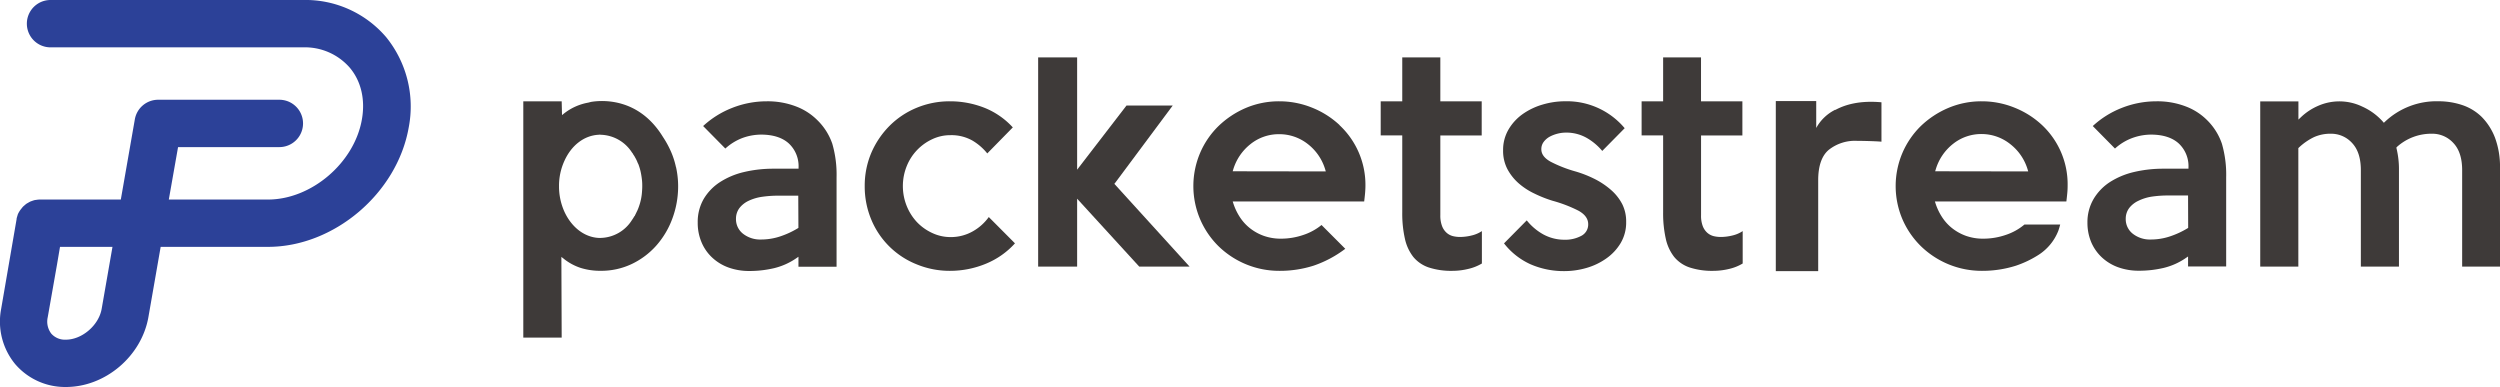
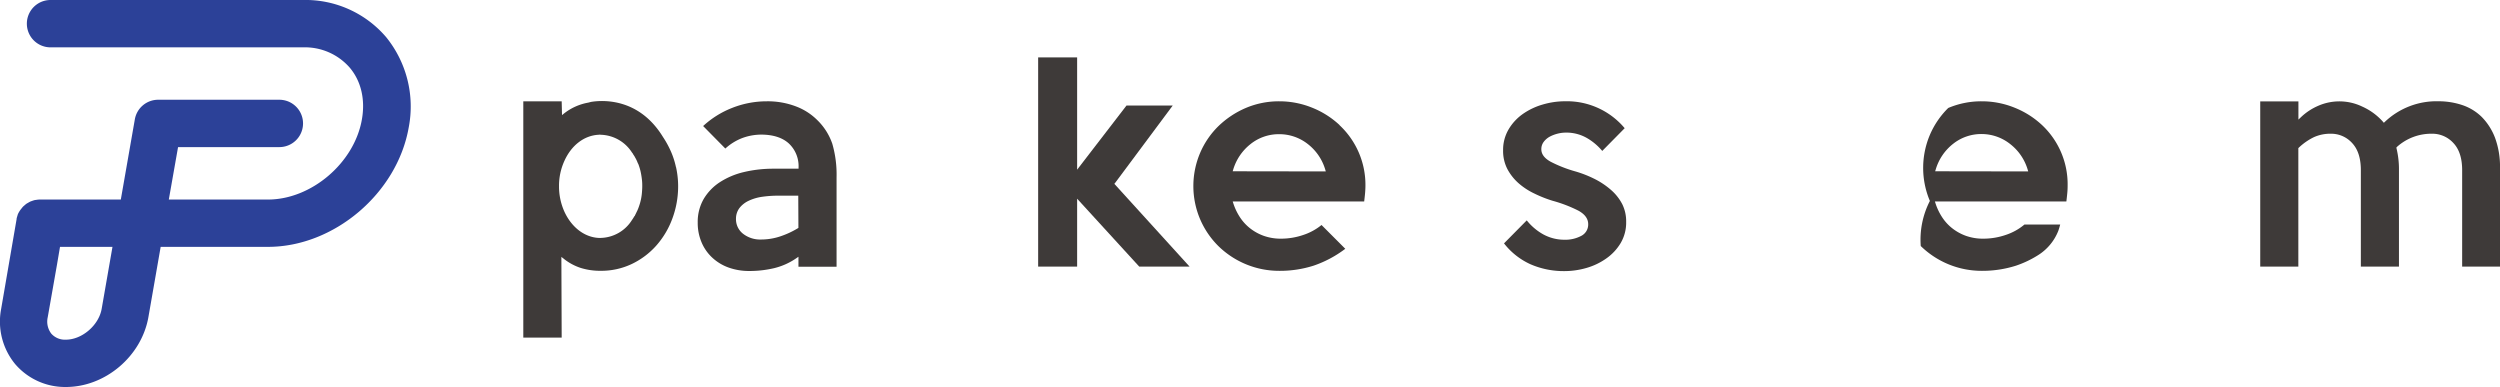
<svg xmlns="http://www.w3.org/2000/svg" viewBox="0 0 659.9 102.15">
  <defs>
    <style>.cls-1{fill:#2c4198;}.cls-2{fill:#3e3a39;}</style>
  </defs>
  <g id="레이어_2" data-name="레이어 2">
    <g id="레이어_1-2" data-name="레이어 1">
      <path class="cls-1" d="M101.94,9.82A28,28,0,0,0,80,0H13.34a6.25,6.25,0,0,0,0,12.5H80a15.68,15.68,0,0,1,12.32,5.36c3,3.56,4.13,8.41,3.21,13.64C93.55,43,82.18,52.67,70.75,52.67H44.56L47,38.83H73.74a6.25,6.25,0,0,0,0-12.5h-32a6.25,6.25,0,0,0-6.15,5.18l-3.7,21.16H10.46a5.56,5.56,0,0,0-.82.08l-.42.05a6.7,6.7,0,0,0-.76.24c-.13.05-.27.08-.4.14a6.06,6.06,0,0,0-.66.36c-.13.07-.27.14-.39.22a6.22,6.22,0,0,0-.56.46c-.12.11-.25.2-.36.32a5.89,5.89,0,0,0-.44.53c-.1.13-.22.26-.32.41A5.61,5.61,0,0,0,5,56a5.52,5.52,0,0,0-.28.54c-.06.17-.11.36-.16.53a5.54,5.54,0,0,0-.18.67.45.45,0,0,0,0,.11L.3,81.56A17.66,17.66,0,0,0,4,96.1a17.35,17.35,0,0,0,13.4,6.05c10.38,0,19.94-8.09,21.77-18.43l3.24-18.56H70.75c17.41,0,34.07-14.12,37.13-31.49A29.06,29.06,0,0,0,101.94,9.82ZM26.83,81.56c-.77,4.31-5.18,8.1-9.46,8.1a4.8,4.8,0,0,1-3.83-1.59,5.23,5.23,0,0,1-.94-4.34l2.45-13.91.79-4.66H29.69Z" />
      <path class="cls-2" d="M215.75,31.72h0a15.87,15.87,0,0,0-5.54-3.59,20.93,20.93,0,0,0-7.85-1.39,24.8,24.8,0,0,0-9.17,1.77,24.24,24.24,0,0,0-7.59,4.76l5.86,5.94a14.06,14.06,0,0,1,4.66-2.84,14.56,14.56,0,0,1,4.75-.84c3.16,0,5.63.78,7.34,2.33a8.18,8.18,0,0,1,2.58,6.32v.35h-6.56a33.48,33.48,0,0,0-7.88.89A20.17,20.17,0,0,0,190,48.1a13.53,13.53,0,0,0-4.27,4.45,12.08,12.08,0,0,0-1.56,6.21,13.06,13.06,0,0,0,1,5.17A11.67,11.67,0,0,0,188,68a12.55,12.55,0,0,0,4.29,2.61,16,16,0,0,0,5.56.92,28.32,28.32,0,0,0,6.46-.74,17.6,17.6,0,0,0,5.9-2.64l.55-.38v2.64h10.06V46.8a29.27,29.27,0,0,0-1.13-8.87A15.93,15.93,0,0,0,215.75,31.72Zm-5,28.43-.17.11a22.87,22.87,0,0,1-4.82,2.2,15.94,15.94,0,0,1-4.85.76,7.32,7.32,0,0,1-4.75-1.5,4.85,4.85,0,0,1-1.89-3.94,4.67,4.67,0,0,1,.94-2.9A6.69,6.69,0,0,1,197.61,53a12.39,12.39,0,0,1,3.54-1.05,29.24,29.24,0,0,1,4.28-.3h5.28Z" />
-       <path class="cls-2" d="M256.89,61a11.73,11.73,0,0,1-6,1.58A11.34,11.34,0,0,1,246,61.47a13.16,13.16,0,0,1-4-2.88,13.77,13.77,0,0,1-2.68-4.26,14.1,14.1,0,0,1,0-10.43,13.27,13.27,0,0,1,6.72-7.14,11.07,11.07,0,0,1,4.82-1.08,11.23,11.23,0,0,1,5.9,1.47,14.54,14.54,0,0,1,3.84,3.35l6.74-6.87A20.38,20.38,0,0,0,260,28.51a24.71,24.71,0,0,0-9.25-1.77,22.61,22.61,0,0,0-8.83,1.73,21.88,21.88,0,0,0-7.11,4.74A23,23,0,0,0,230,40.32a22.21,22.21,0,0,0-1.75,8.79A22.66,22.66,0,0,0,230,58,21.59,21.59,0,0,0,242,69.79a22.79,22.79,0,0,0,8.76,1.7,24.72,24.72,0,0,0,9.58-1.92,21.11,21.11,0,0,0,7.57-5.34L261,57.29A13,13,0,0,1,256.89,61Z" />
      <polygon class="cls-2" points="294.34 48.29 309.55 27.86 297.35 27.86 284.32 44.79 284.32 15.15 274.03 15.15 274.03 70.37 284.32 70.37 284.32 52.45 300.71 70.37 314 70.37 294.14 48.52 294.34 48.29" />
      <path class="cls-2" d="M353.58,33a23.31,23.31,0,0,0-7.29-4.6,23,23,0,0,0-8.62-1.66,22.34,22.34,0,0,0-8.83,1.76,23.94,23.94,0,0,0-7.22,4.79,22,22,0,0,0-4.85,7.11,22.34,22.34,0,0,0,0,17.43,22.36,22.36,0,0,0,4.82,7.11,22.92,22.92,0,0,0,16.16,6.55,29.17,29.17,0,0,0,9-1.37,29.61,29.61,0,0,0,8.35-4.45l-6.27-6.28A15,15,0,0,1,344.07,62a18.22,18.22,0,0,1-5.95,1,13.38,13.38,0,0,1-4.49-.73,12.91,12.91,0,0,1-3.65-2,12.2,12.2,0,0,1-2.73-3,15.31,15.31,0,0,1-1.72-3.64l-.15-.46h34.71c.08-.68.16-1.35.22-2s.11-1.44.11-2.13a21.54,21.54,0,0,0-6.84-16Zm-28.2,12.21.14-.46A13.49,13.49,0,0,1,330.13,38a11.91,11.91,0,0,1,7.47-2.58A12.15,12.15,0,0,1,345.18,38a13.32,13.32,0,0,1,4.64,6.79l.14.46Z" />
-       <path class="cls-2" d="M454.22,62.55a8,8,0,0,1-1.92-.23,4.06,4.06,0,0,1-1.68-.91,4.48,4.48,0,0,1-1.18-1.78,7.74,7.74,0,0,1-.43-2.82V35.75h10.91v-9H449V15.15H439V26.74h-5.68v9H439V56.07a30.61,30.61,0,0,0,.7,6.94,11.92,11.92,0,0,0,2.21,4.8,9,9,0,0,0,4,2.76,18.9,18.9,0,0,0,6.31.92,17.8,17.8,0,0,0,4.26-.52A12.37,12.37,0,0,0,460,69.55V61a8.13,8.13,0,0,1-2.63,1.14A13.12,13.12,0,0,1,454.22,62.55Z" />
-       <path class="cls-2" d="M385.41,62.55a8,8,0,0,1-1.92-.23,4,4,0,0,1-1.68-.91,4.48,4.48,0,0,1-1.18-1.78,7.72,7.72,0,0,1-.44-2.82V35.75h10.92v-9H380.19V15.15H370.14V26.74h-5.69v9h5.69V56.07a30,30,0,0,0,.7,6.94,11.92,11.92,0,0,0,2.21,4.8,9,9,0,0,0,4,2.76,18.9,18.9,0,0,0,6.31.92,17.65,17.65,0,0,0,4.25-.52,12.32,12.32,0,0,0,3.55-1.42V61a8.33,8.33,0,0,1-2.63,1.14A13.26,13.26,0,0,1,385.41,62.55Z" />
      <path class="cls-2" d="M425.36,50.24a20.62,20.62,0,0,0-4.26-2.91,30.06,30.06,0,0,0-5.18-2.06,34.47,34.47,0,0,1-6.61-2.58c-1.64-.91-2.46-2-2.46-3.3a3.17,3.17,0,0,1,.67-2,5,5,0,0,1,1.65-1.37,9.36,9.36,0,0,1,2.1-.77A9.11,9.11,0,0,1,413.4,35a10.92,10.92,0,0,1,5.41,1.39,15.25,15.25,0,0,1,4.12,3.45l5.92-6a19.91,19.91,0,0,0-15.7-7.11,21,21,0,0,0-6,.88,17.69,17.69,0,0,0-5.26,2.53,13.09,13.09,0,0,0-3.72,4.08,10.63,10.63,0,0,0-1.41,5.46,10.38,10.38,0,0,0,1.08,4.85,13.3,13.3,0,0,0,2.91,3.75A17.84,17.84,0,0,0,405,51.08,32.53,32.53,0,0,0,409.84,53a36,36,0,0,1,6.8,2.61c1.71.94,2.58,2.13,2.58,3.56a3.35,3.35,0,0,1-1.87,3.11,8.94,8.94,0,0,1-4.39,1,11.61,11.61,0,0,1-5.63-1.43A14.88,14.88,0,0,1,403,58.17l-6,6.07a18.52,18.52,0,0,0,7,5.52,22,22,0,0,0,9,1.8,20.92,20.92,0,0,0,5.82-.85A17.29,17.29,0,0,0,424,68.22a13.22,13.22,0,0,0,3.8-4.08,10.58,10.58,0,0,0,1.44-5.53,10.21,10.21,0,0,0-1-4.66A12.73,12.73,0,0,0,425.36,50.24Z" />
-       <path class="cls-2" d="M582.59,31.72h0a15.87,15.87,0,0,0-5.54-3.59,20.93,20.93,0,0,0-7.85-1.39A24.8,24.8,0,0,0,560,28.51a24.24,24.24,0,0,0-7.59,4.76l5.86,5.94A14.06,14.06,0,0,1,563,36.37a14.56,14.56,0,0,1,4.75-.84c3.16,0,5.63.78,7.34,2.33a8.18,8.18,0,0,1,2.58,6.32v.35h-6.56a33.48,33.48,0,0,0-7.88.89,20.33,20.33,0,0,0-6.36,2.68,13.6,13.6,0,0,0-4.26,4.45A12.08,12.08,0,0,0,551,58.76a13.23,13.23,0,0,0,1,5.17,11.84,11.84,0,0,0,2.8,4,12.55,12.55,0,0,0,4.29,2.61,16,16,0,0,0,5.56.92,28.32,28.32,0,0,0,6.46-.74,17.6,17.6,0,0,0,5.9-2.64l.55-.38v2.64h10.06V46.8a29.27,29.27,0,0,0-1.13-8.87A15.93,15.93,0,0,0,582.59,31.72Zm-5,28.43-.17.11a22.87,22.87,0,0,1-4.82,2.2,15.94,15.94,0,0,1-4.85.76,7.32,7.32,0,0,1-4.75-1.5,4.85,4.85,0,0,1-1.89-3.94,4.67,4.67,0,0,1,.94-2.9A6.69,6.69,0,0,1,564.45,53,12.29,12.29,0,0,1,568,51.9a29.24,29.24,0,0,1,4.28-.3h5.28Z" />
      <path class="cls-2" d="M658.58,36.35a15.86,15.86,0,0,0-3.51-5.49,13.4,13.4,0,0,0-5.14-3.13,19.78,19.78,0,0,0-6.29-1,19.81,19.81,0,0,0-14.14,5.44l-.26.24-.23-.27a16.06,16.06,0,0,0-5.46-4,13.93,13.93,0,0,0-11.62-.22A15.5,15.5,0,0,0,607.29,31l-.6.57,0-4.81H596.61V70.37h10.06V39.09l.12-.11a15.72,15.72,0,0,1,4-2.78,10.51,10.51,0,0,1,4.48-.9,7.45,7.45,0,0,1,5.61,2.47c1.52,1.63,2.29,4,2.29,7.16V70.37h10.06V44.93a23.47,23.47,0,0,0-.66-5.82l0-.21.16-.15a13.52,13.52,0,0,1,9.2-3.45,7.49,7.49,0,0,1,5.68,2.47c1.53,1.63,2.3,4,2.3,7.16V70.37H659.9v-26A22,22,0,0,0,658.58,36.35Z" />
-       <path class="cls-2" d="M539,33a23.19,23.19,0,0,0-7.29-4.6,22.94,22.94,0,0,0-8.61-1.66,22.36,22.36,0,0,0-8.84,1.76A23.94,23.94,0,0,0,507,33.29a22.17,22.17,0,0,0-4.85,7.11,22.34,22.34,0,0,0,0,17.43A22.36,22.36,0,0,0,507,64.94a23,23,0,0,0,16.16,6.55,29.28,29.28,0,0,0,9-1.37,27.13,27.13,0,0,0,5.67-2.68,13.34,13.34,0,0,0,5.48-6.51c.24-.68.4-1.29.5-1.67h-9.43A14.88,14.88,0,0,1,529.47,62a18.22,18.22,0,0,1-6,1,13.38,13.38,0,0,1-4.49-.73,13,13,0,0,1-3.65-2,12.2,12.2,0,0,1-2.73-3,15.31,15.31,0,0,1-1.72-3.64l-.15-.46h34.71c.08-.68.16-1.35.22-2a19.37,19.37,0,0,0,.11-2.13A21.44,21.44,0,0,0,539,33Zm-28.2,12.21.15-.46a13.41,13.41,0,0,1,4.6-6.79A11.91,11.91,0,0,1,523,35.38,12.15,12.15,0,0,1,530.58,38a13.33,13.33,0,0,1,4.65,6.79l.14.46Z" />
+       <path class="cls-2" d="M539,33a23.19,23.19,0,0,0-7.29-4.6,22.94,22.94,0,0,0-8.61-1.66,22.36,22.36,0,0,0-8.84,1.76a22.17,22.17,0,0,0-4.85,7.11,22.34,22.34,0,0,0,0,17.43A22.36,22.36,0,0,0,507,64.94a23,23,0,0,0,16.16,6.55,29.28,29.28,0,0,0,9-1.37,27.13,27.13,0,0,0,5.67-2.68,13.34,13.34,0,0,0,5.48-6.51c.24-.68.4-1.29.5-1.67h-9.43A14.88,14.88,0,0,1,529.47,62a18.22,18.22,0,0,1-6,1,13.38,13.38,0,0,1-4.49-.73,13,13,0,0,1-3.65-2,12.2,12.2,0,0,1-2.73-3,15.31,15.31,0,0,1-1.72-3.64l-.15-.46h34.71c.08-.68.16-1.35.22-2a19.37,19.37,0,0,0,.11-2.13A21.44,21.44,0,0,0,539,33Zm-28.2,12.21.15-.46a13.41,13.41,0,0,1,4.6-6.79A11.91,11.91,0,0,1,523,35.38,12.15,12.15,0,0,1,530.58,38a13.33,13.33,0,0,1,4.65,6.79l.14.46Z" />
      <path class="cls-2" d="M178.41,44.05a21.24,21.24,0,0,0-1.17-3.73A24.91,24.91,0,0,0,175,36.16c-6.43-10.52-16.23-9.72-19-9.26h0l-.73.19a14.44,14.44,0,0,0-6.37,2.85l-.55.44-.09-3.64H138.13V89.12h10.13l-.08-21.31.58.45a14.13,14.13,0,0,0,4.52,2.46,17.2,17.2,0,0,0,5.22.76,18.78,18.78,0,0,0,8.25-1.79,20.38,20.38,0,0,0,6.47-4.85,22.4,22.4,0,0,0,4.24-7.11A24.42,24.42,0,0,0,179,49.18a23.37,23.37,0,0,0-.54-5Zm-8.94,6.47h0a14.28,14.28,0,0,1-.87,4.14,8.31,8.31,0,0,1-.35.87c0,.08-.07.15-.11.22a3.55,3.55,0,0,1-.21.44,6.41,6.41,0,0,1-.35.69V57l-.14.08a9.17,9.17,0,0,1-.63,1,10,10,0,0,1-8.25,4.72,5,5,0,0,1-.55,0c-3.73-.2-7.1-2.77-9-6.86a16.15,16.15,0,0,1-1.45-6.73A15.85,15.85,0,0,1,149,42.42c1.85-4.08,5.19-6.65,9-6.85a2,2,0,0,1,.57,0,10.12,10.12,0,0,1,8.26,4.71,1.73,1.73,0,0,1,.34.52,5.19,5.19,0,0,1,.5.81,8.45,8.45,0,0,1,.67,1.42,2.61,2.61,0,0,1,.28.63,13.55,13.55,0,0,1,.64,2.48c.09.51.17,1.07.22,1.64s.05.94.05,1.42S169.5,50.09,169.47,50.52Z" />
-       <path class="cls-2" d="M484.49,29h-.1s-.05,0-.07,0l-.09.07a11.61,11.61,0,0,0-4.82,4.71h0v-7.1H468.74V71.57h11.19v-24c0-3.74.93-6.45,2.77-8a11.15,11.15,0,0,1,7.53-2.39c1.57,0,4.88.08,6.4.22V27h0C491,26.49,487.14,27.57,484.49,29Z" />
    </g>
  </g>
</svg>